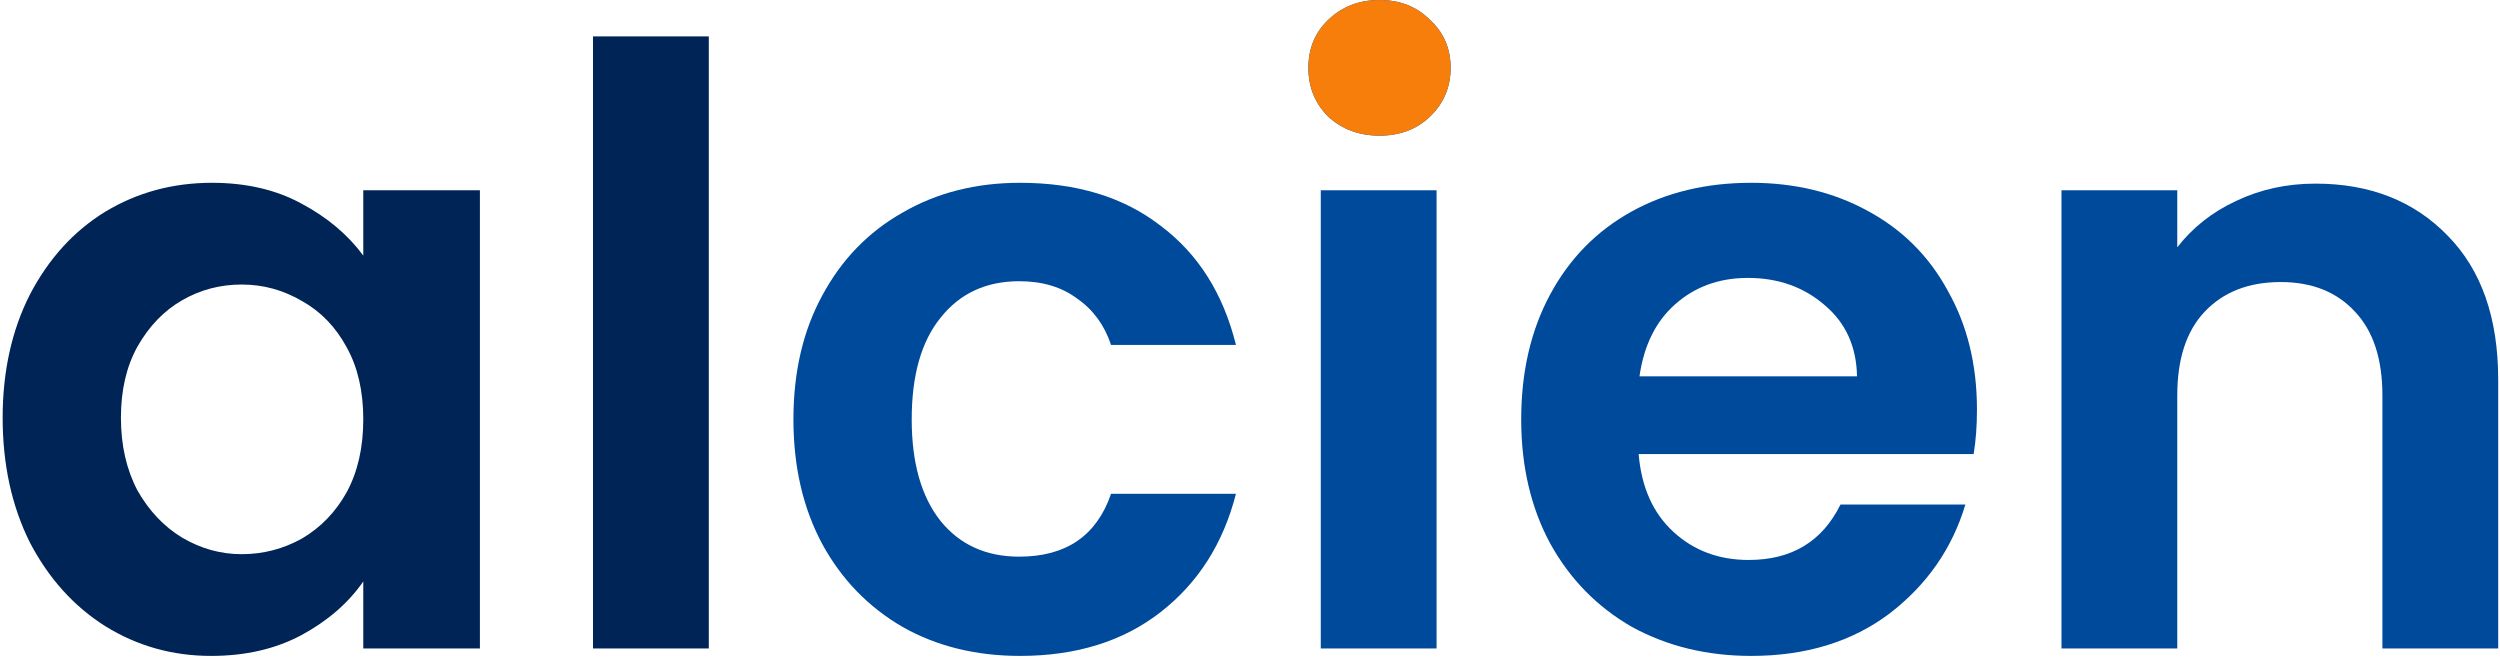
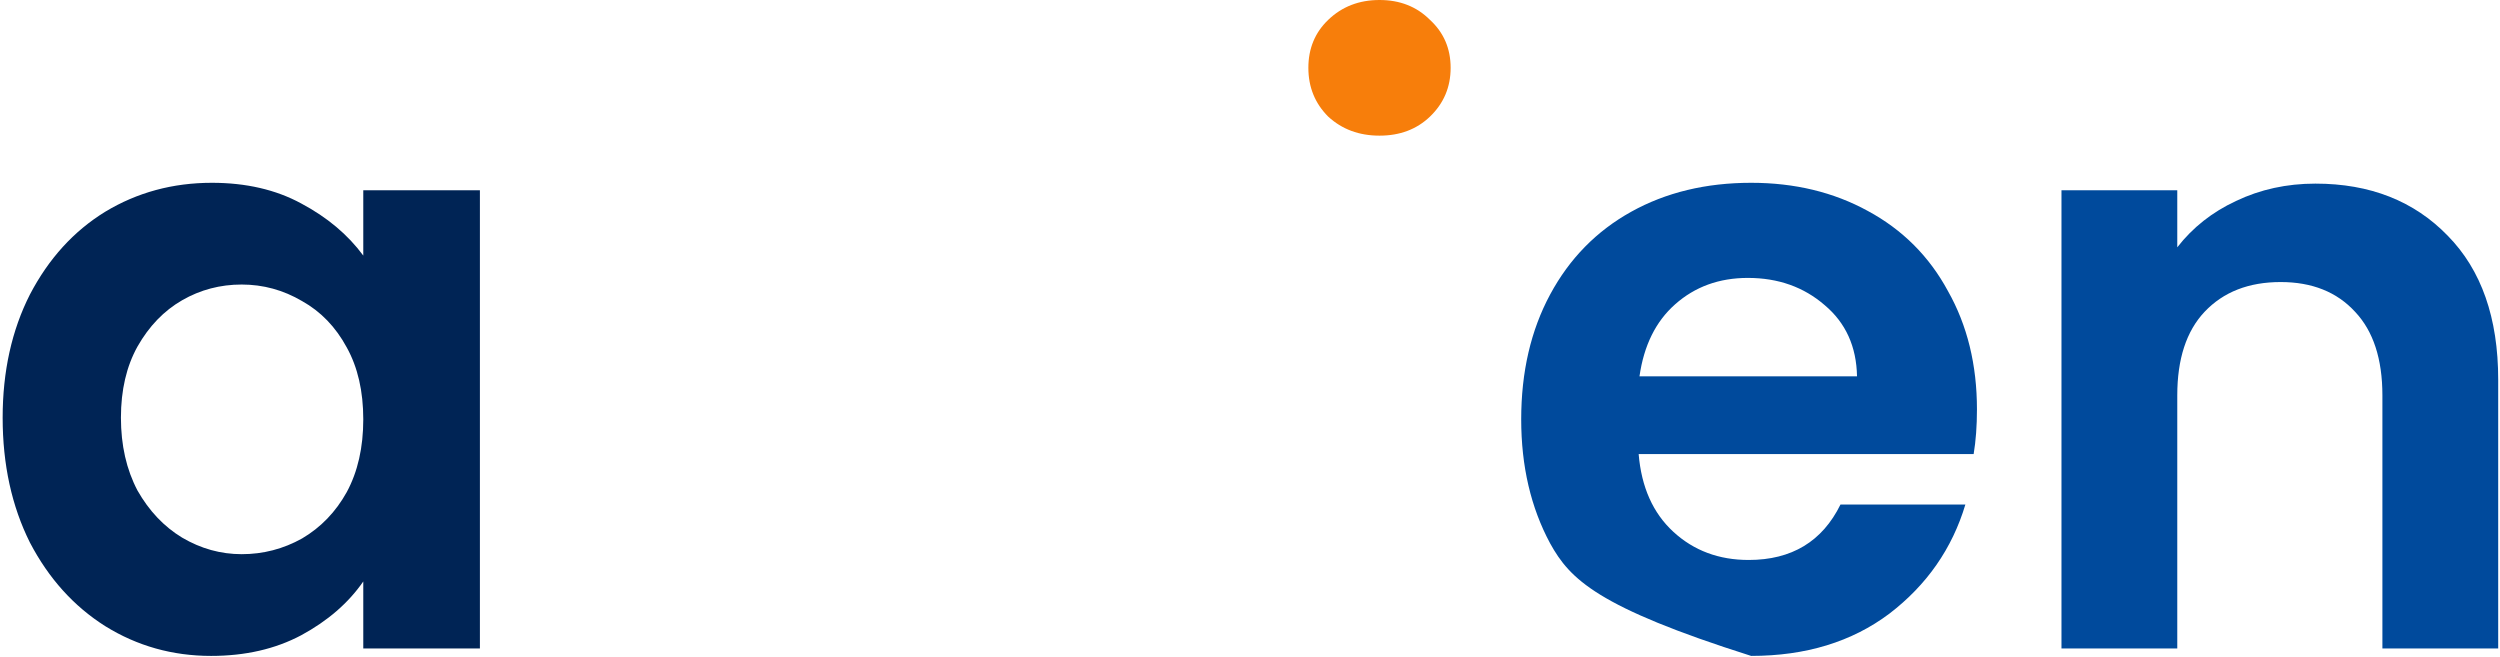
<svg xmlns="http://www.w3.org/2000/svg" width="913" height="240" viewBox="0 0 913 240" fill="none">
  <path d="M845.585 67.059C865.522 67.059 881.632 73.402 893.916 86.089C906.2 98.575 912.342 116.094 912.342 138.649V236.82H870.053V144.388C870.053 131.097 866.73 120.927 860.084 113.879C853.439 106.63 844.377 103.005 832.898 103.005C821.218 103.005 811.955 106.63 805.108 113.879C798.463 120.927 795.14 131.097 795.14 144.388V236.82H752.851V69.475H795.14V90.318C800.779 83.068 807.927 77.43 816.587 73.402C825.447 69.173 835.113 67.059 845.585 67.059Z" fill="#004A9C" />
-   <path d="M721.983 149.523C721.983 155.564 721.58 161.002 720.775 165.835H598.438C599.445 177.917 603.674 187.382 611.125 194.229C618.575 201.076 627.738 204.499 638.613 204.499C654.32 204.499 665.497 197.753 672.142 184.261H717.754C712.921 200.371 703.658 213.662 689.964 224.134C676.27 234.404 659.455 239.539 639.519 239.539C623.409 239.539 608.909 236.015 596.021 228.967C583.334 221.717 573.366 211.548 566.117 198.458C559.068 185.368 555.544 170.265 555.544 153.148C555.544 135.829 559.068 120.625 566.117 107.536C573.165 94.446 583.032 84.377 595.719 77.329C608.406 70.281 623.006 66.757 639.519 66.757C655.428 66.757 669.625 70.18 682.11 77.027C694.797 83.874 704.564 93.641 711.411 106.328C718.459 118.813 721.983 133.212 721.983 149.523ZM678.183 137.44C677.982 126.566 674.055 117.907 666.403 111.463C658.75 104.817 649.386 101.494 638.311 101.494C627.839 101.494 618.978 104.717 611.729 111.161C604.68 117.403 600.351 126.163 598.74 137.44H678.183Z" fill="#004A9C" />
-   <path d="M503.794 49.539C496.343 49.539 490.1 47.223 485.066 42.592C480.233 37.758 477.816 31.818 477.816 24.77C477.816 17.721 480.233 11.881 485.066 7.25C490.1 2.417 496.343 0 503.794 0C511.245 0 517.387 2.417 522.22 7.25C527.255 11.881 529.772 17.721 529.772 24.77C529.772 31.818 527.255 37.758 522.22 42.592C517.387 47.223 511.245 49.539 503.794 49.539ZM524.637 69.475V236.82H482.347V69.475H524.637Z" fill="#004A9C" />
+   <path d="M721.983 149.523C721.983 155.564 721.58 161.002 720.775 165.835H598.438C599.445 177.917 603.674 187.382 611.125 194.229C618.575 201.076 627.738 204.499 638.613 204.499C654.32 204.499 665.497 197.753 672.142 184.261H717.754C712.921 200.371 703.658 213.662 689.964 224.134C676.27 234.404 659.455 239.539 639.519 239.539C583.334 221.717 573.366 211.548 566.117 198.458C559.068 185.368 555.544 170.265 555.544 153.148C555.544 135.829 559.068 120.625 566.117 107.536C573.165 94.446 583.032 84.377 595.719 77.329C608.406 70.281 623.006 66.757 639.519 66.757C655.428 66.757 669.625 70.18 682.11 77.027C694.797 83.874 704.564 93.641 711.411 106.328C718.459 118.813 721.983 133.212 721.983 149.523ZM678.183 137.44C677.982 126.566 674.055 117.907 666.403 111.463C658.75 104.817 649.386 101.494 638.311 101.494C627.839 101.494 618.978 104.717 611.729 111.161C604.68 117.403 600.351 126.163 598.74 137.44H678.183Z" fill="#004A9C" />
  <path d="M503.794 49.539C496.343 49.539 490.1 47.223 485.066 42.592C480.233 37.758 477.816 31.818 477.816 24.77C477.816 17.721 480.233 11.881 485.066 7.25C490.1 2.417 496.343 0 503.794 0C511.245 0 517.387 2.417 522.22 7.25C527.255 11.881 529.772 17.721 529.772 24.77C529.772 31.818 527.255 37.758 522.22 42.592C517.387 47.223 511.245 49.539 503.794 49.539Z" fill="#F77E0B" />
-   <path d="M289.761 153.148C289.761 135.829 293.285 120.726 300.333 107.838C307.381 94.748 317.148 84.679 329.634 77.631C342.119 70.382 356.417 66.757 372.527 66.757C393.269 66.757 410.386 71.993 423.878 82.464C437.572 92.734 446.735 107.234 451.367 125.962H405.754C403.338 118.712 399.21 113.074 393.37 109.046C387.731 104.817 380.683 102.703 372.225 102.703C360.142 102.703 350.577 107.133 343.529 115.994C336.48 124.653 332.956 137.038 332.956 153.148C332.956 169.057 336.48 181.442 343.529 190.302C350.577 198.961 360.142 203.291 372.225 203.291C389.342 203.291 400.519 195.639 405.754 180.334H451.367C446.735 198.458 437.572 212.856 423.878 223.53C410.185 234.203 393.068 239.539 372.527 239.539C356.417 239.539 342.119 236.015 329.634 228.967C317.148 221.717 307.381 211.648 300.333 198.76C293.285 185.67 289.761 170.466 289.761 153.148Z" fill="#004A9C" />
-   <path d="M258.853 13.291V236.82H216.564V13.291H258.853Z" fill="#002455" />
  <path d="M0.968 152.544C0.968 135.628 4.291 120.625 10.936 107.536C17.783 94.446 26.946 84.377 38.425 77.329C50.104 70.281 63.093 66.757 77.391 66.757C89.877 66.757 100.751 69.274 110.014 74.308C119.479 79.343 127.031 85.686 132.669 93.339V69.475H175.261V236.82H132.669V212.353C127.232 220.207 119.681 226.752 110.014 231.987C100.55 237.022 89.575 239.539 77.089 239.539C62.993 239.539 50.104 235.914 38.425 228.665C26.946 221.415 17.783 211.245 10.936 198.156C4.291 184.865 0.968 169.661 0.968 152.544ZM132.669 153.148C132.669 142.878 130.656 134.118 126.628 126.868C122.6 119.417 117.163 113.779 110.316 109.952C103.47 105.925 96.119 103.911 88.266 103.911C80.412 103.911 73.162 105.824 66.517 109.65C59.871 113.476 54.434 119.115 50.205 126.566C46.178 133.816 44.164 142.475 44.164 152.544C44.164 162.613 46.178 171.473 50.205 179.126C54.434 186.577 59.871 192.316 66.517 196.344C73.364 200.371 80.613 202.385 88.266 202.385C96.119 202.385 103.47 200.472 110.316 196.646C117.163 192.618 122.6 186.979 126.628 179.73C130.656 172.279 132.669 163.418 132.669 153.148Z" fill="#002455" />
</svg>